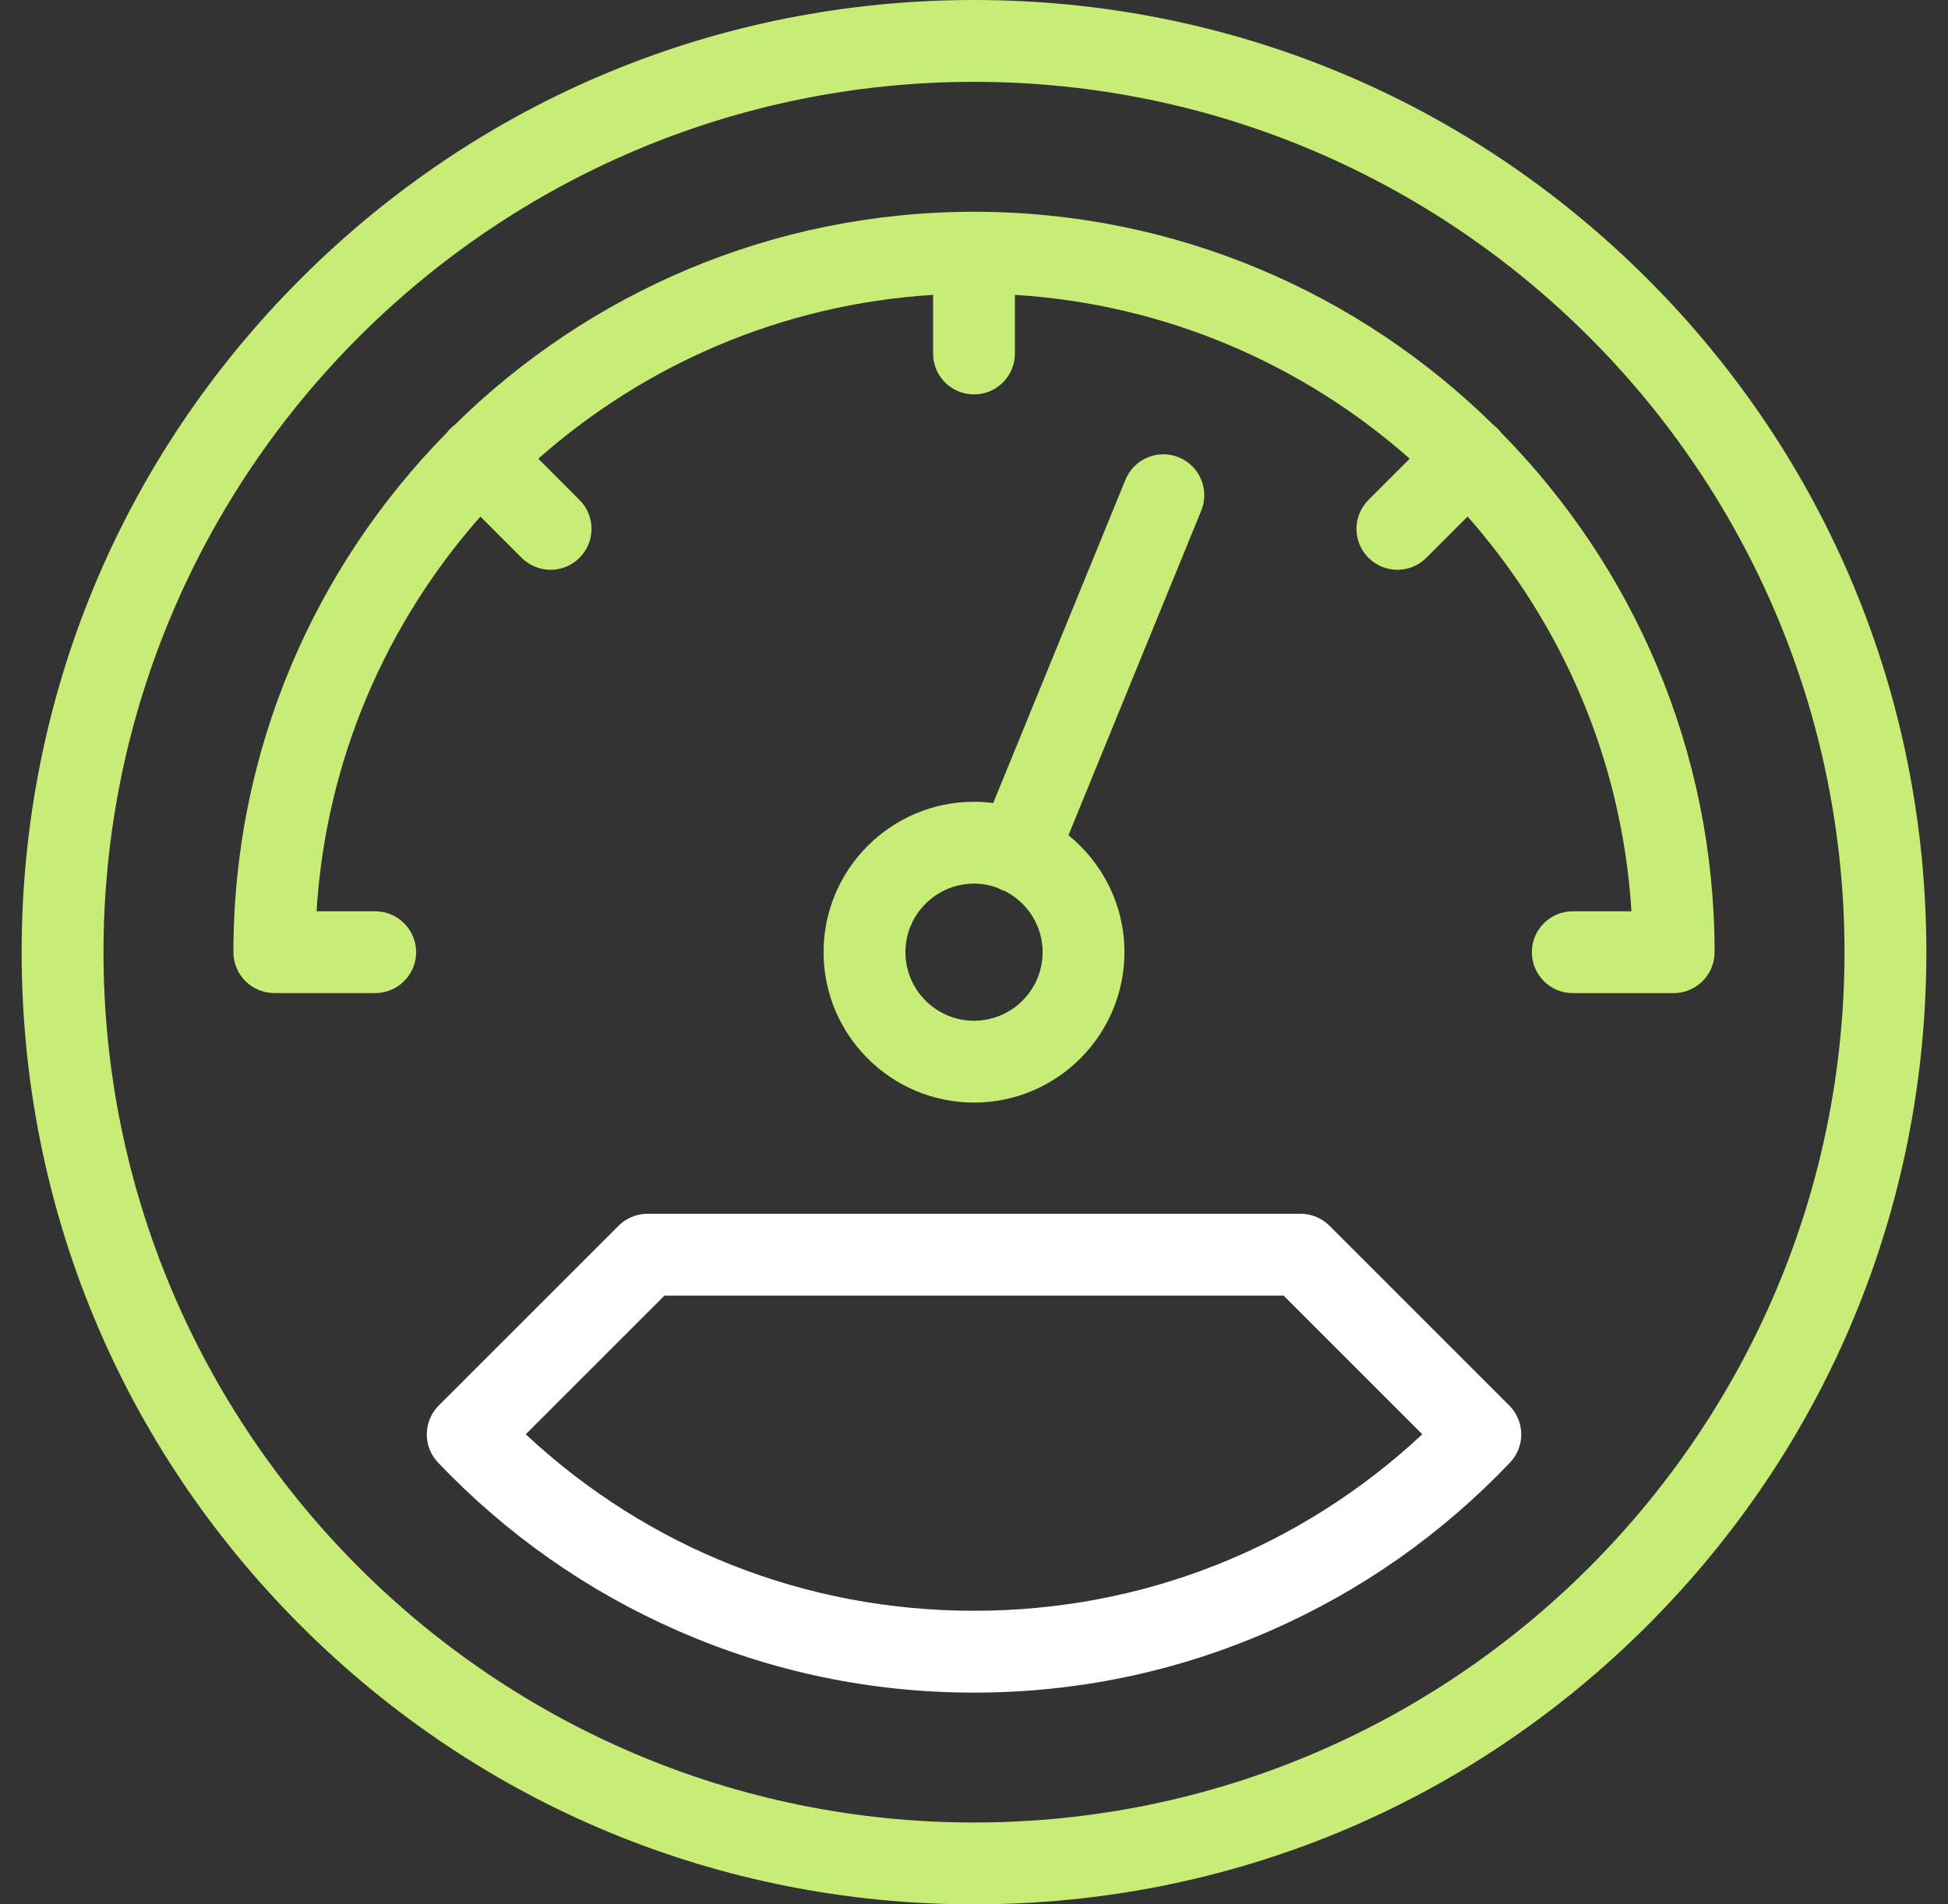
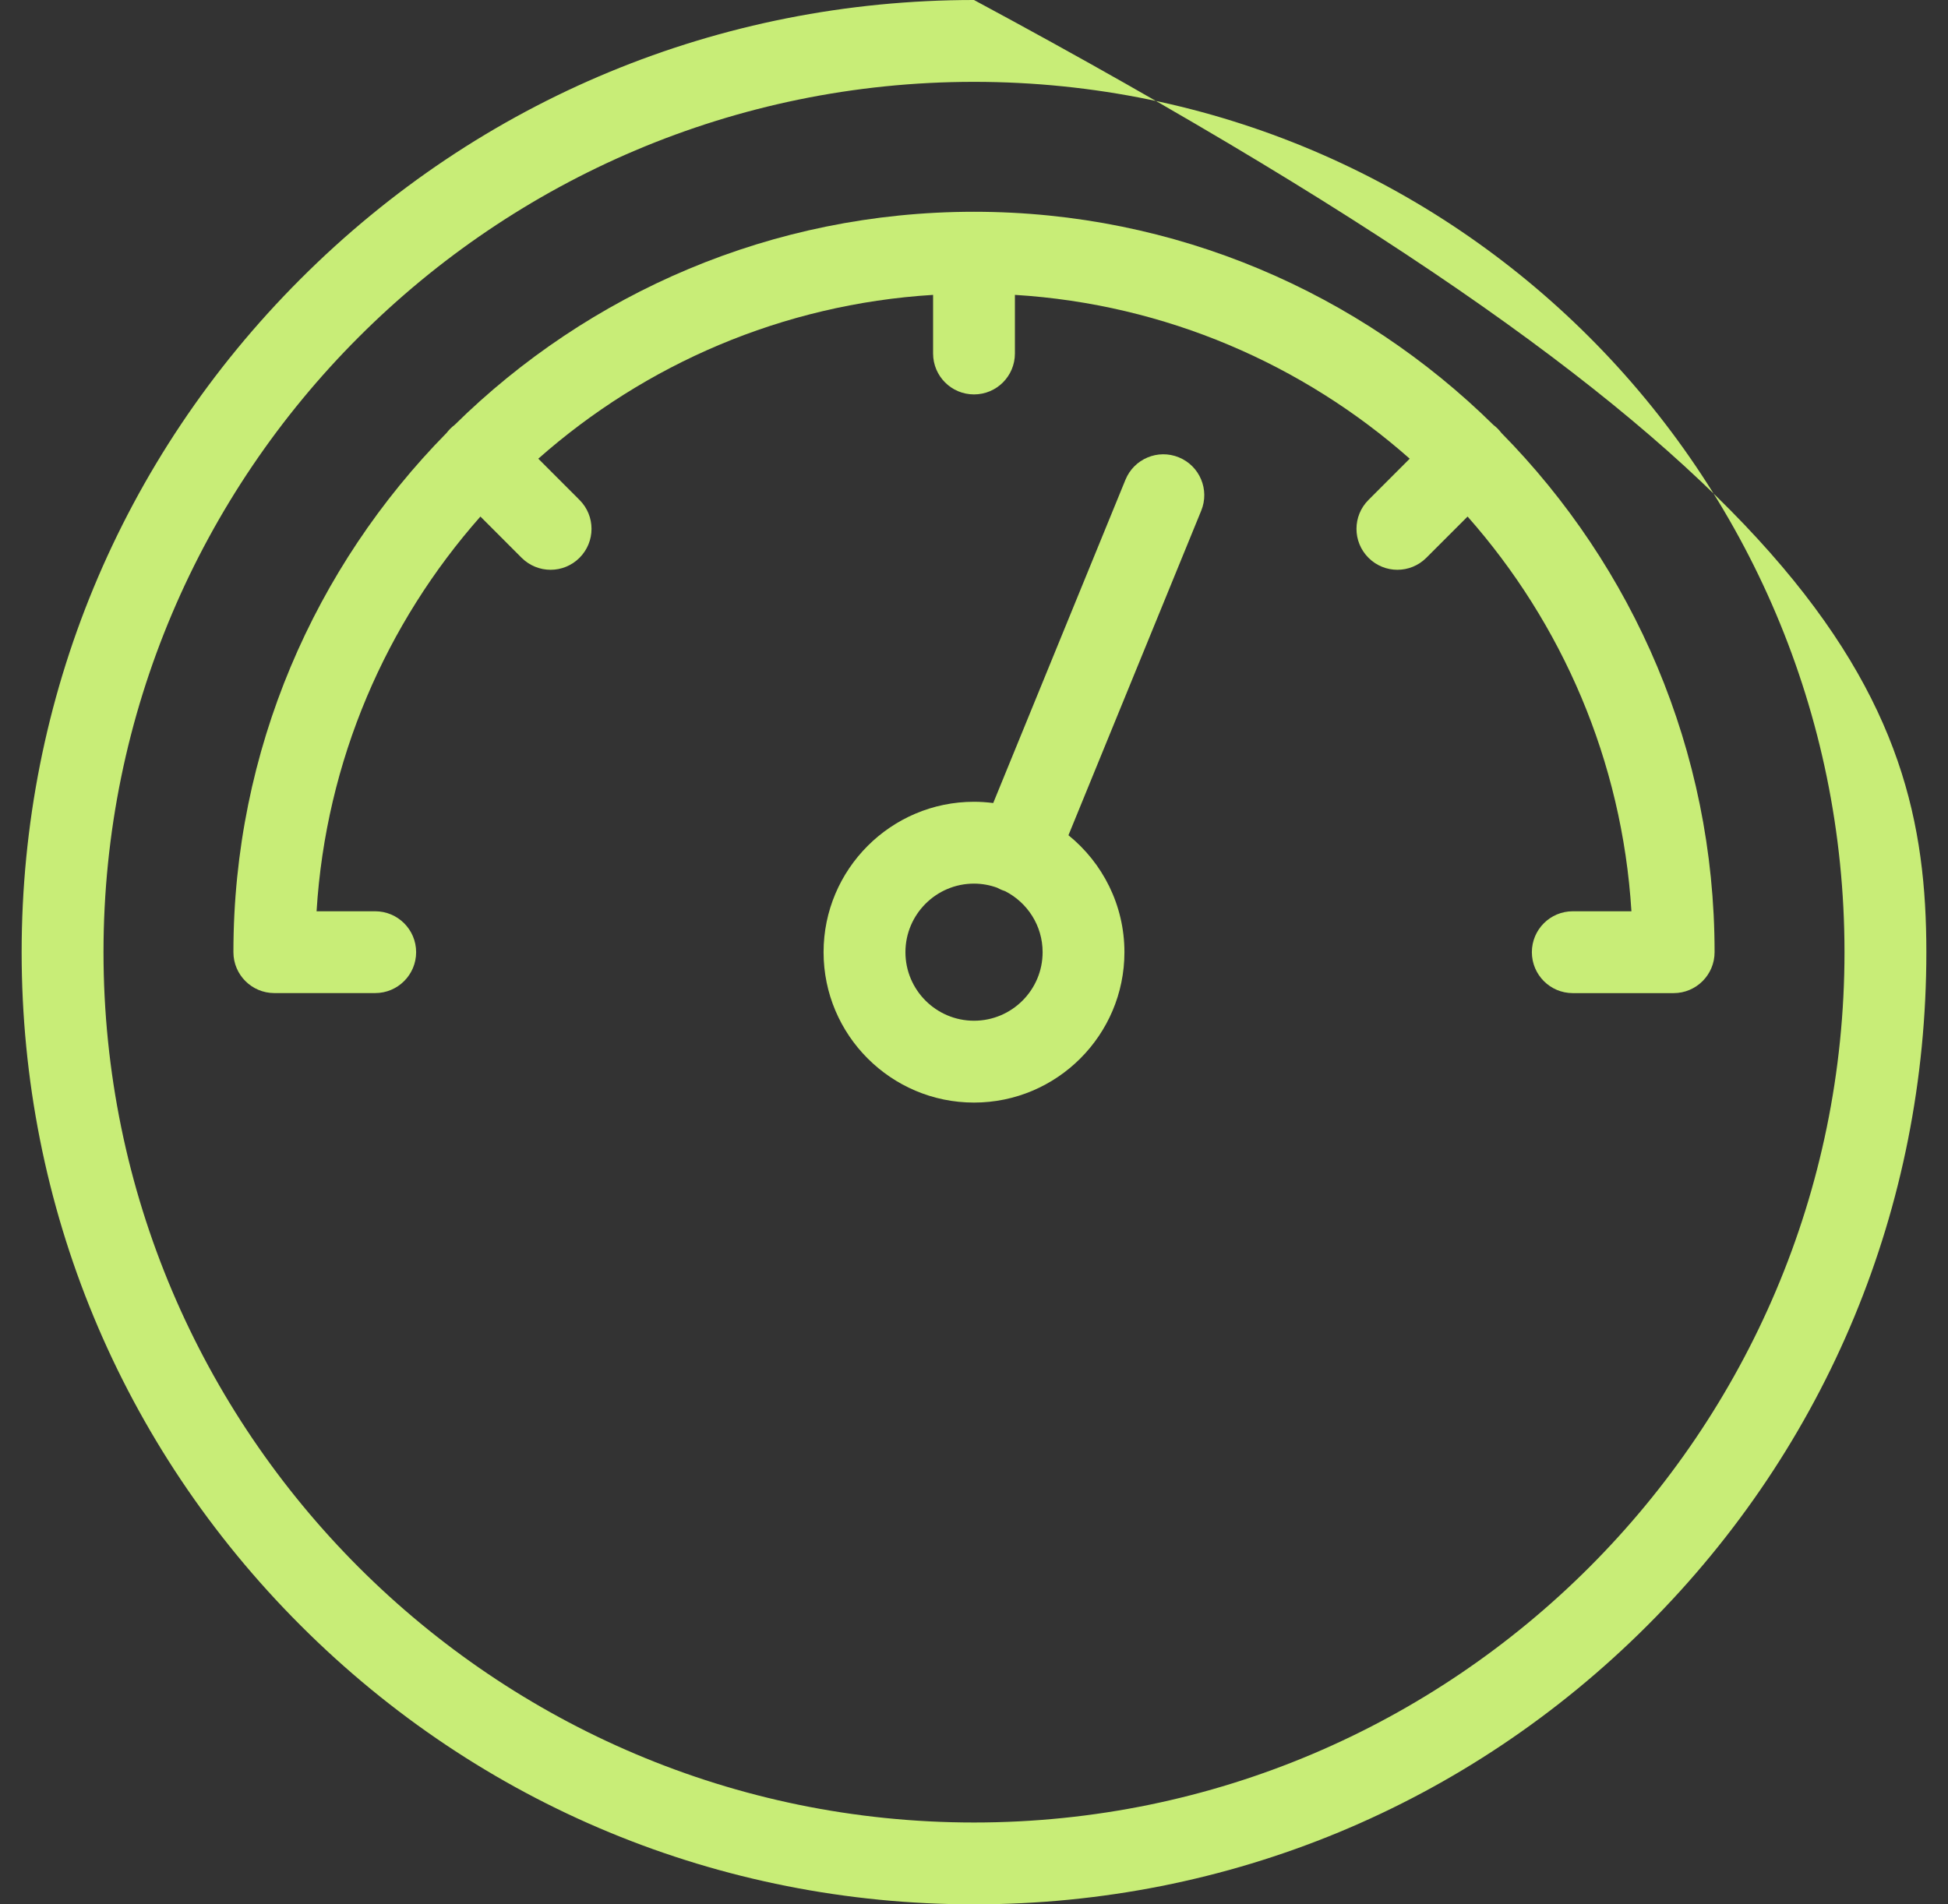
<svg xmlns="http://www.w3.org/2000/svg" width="45" height="44" viewBox="0 0 45 44" fill="none">
  <rect x="0" y="0" width="45" height="44" fill="#333333" stroke="none" />
  <g clip-path="url(#clip0_396_1468)">
-     <path d="M22.5 44C16.624 44 11.099 41.712 6.944 37.556C2.788 33.401 0.5 27.876 0.5 22C0.5 16.124 2.788 10.599 6.944 6.444C11.099 2.288 16.624 0 22.5 0C28.376 0 33.901 2.288 38.056 6.444C42.212 10.599 44.5 16.124 44.5 22C44.5 27.876 42.212 33.401 38.056 37.556C33.901 41.712 28.376 44 22.5 44ZM22.5 1.891C11.412 1.891 2.391 10.912 2.391 22C2.391 33.088 11.412 42.109 22.5 42.109C33.588 42.109 42.609 33.088 42.609 22C42.609 10.912 33.588 1.891 22.5 1.891Z" fill="#C8ED77" />
+     <path d="M22.5 44C16.624 44 11.099 41.712 6.944 37.556C2.788 33.401 0.5 27.876 0.5 22C0.5 16.124 2.788 10.599 6.944 6.444C11.099 2.288 16.624 0 22.5 0C42.212 10.599 44.5 16.124 44.5 22C44.5 27.876 42.212 33.401 38.056 37.556C33.901 41.712 28.376 44 22.5 44ZM22.5 1.891C11.412 1.891 2.391 10.912 2.391 22C2.391 33.088 11.412 42.109 22.5 42.109C33.588 42.109 42.609 33.088 42.609 22C42.609 10.912 33.588 1.891 22.5 1.891Z" fill="#C8ED77" />
    <path d="M34.68 10C34.63 9.933 34.568 9.87 34.5 9.82C31.41 6.775 27.171 4.893 22.5 4.893C17.829 4.893 13.59 6.775 10.5 9.82C10.432 9.87 10.37 9.933 10.319 10C7.275 13.091 5.392 17.329 5.392 22V22C5.392 22.522 5.816 22.945 6.338 22.945C6.338 22.945 6.338 22.945 6.339 22.945H8.667C9.189 22.945 9.613 22.522 9.613 22C9.613 21.478 9.189 21.055 8.667 21.055H7.313C7.528 17.57 8.921 14.398 11.098 11.935L12.05 12.888C12.235 13.072 12.477 13.165 12.719 13.165C12.961 13.165 13.203 13.072 13.387 12.888C13.757 12.518 13.757 11.92 13.387 11.551L12.435 10.598C14.898 8.421 18.069 7.028 21.555 6.813V8.168C21.555 8.69 21.978 9.113 22.5 9.113C23.022 9.113 23.445 8.69 23.445 8.168V6.813C26.93 7.028 30.102 8.421 32.565 10.598L31.613 11.551C31.243 11.92 31.243 12.518 31.613 12.888C31.797 13.072 32.039 13.165 32.281 13.165C32.523 13.165 32.765 13.072 32.949 12.888L33.902 11.935C36.079 14.399 37.472 17.57 37.687 21.055H36.332C35.81 21.055 35.387 21.478 35.387 22C35.387 22.522 35.81 22.946 36.332 22.946H38.662C39.184 22.946 39.608 22.522 39.608 22C39.608 17.329 37.725 13.091 34.68 10Z" fill="#C8ED77" />
    <path d="M27.232 10.567C26.748 10.369 26.197 10.601 25.999 11.084L22.944 18.554C22.798 18.536 22.651 18.525 22.5 18.525C20.584 18.525 19.025 20.084 19.025 22C19.025 23.916 20.584 25.475 22.5 25.475C24.416 25.475 25.975 23.916 25.975 22C25.975 20.91 25.47 19.936 24.682 19.298L27.749 11.799C27.947 11.316 27.715 10.764 27.232 10.567ZM22.5 23.584C21.627 23.584 20.916 22.874 20.916 22C20.916 21.127 21.627 20.416 22.5 20.416C22.689 20.416 22.87 20.451 23.038 20.512C23.072 20.531 23.106 20.548 23.143 20.563C23.169 20.574 23.194 20.582 23.22 20.591C23.733 20.853 24.085 21.386 24.085 22C24.085 22.874 23.374 23.584 22.5 23.584Z" fill="#C8ED77" />
-     <path d="M22.5 39.108C20.122 39.108 17.819 38.627 15.654 37.677C13.564 36.761 11.703 35.455 10.12 33.794C9.766 33.423 9.773 32.837 10.136 32.474L14.289 28.321C14.467 28.143 14.707 28.044 14.958 28.044H30.043C30.294 28.044 30.534 28.143 30.712 28.321L34.865 32.474C35.228 32.837 35.235 33.423 34.881 33.794C33.298 35.455 31.437 36.761 29.347 37.677C27.182 38.627 24.879 39.108 22.5 39.108ZM12.145 33.139C14.97 35.776 18.613 37.217 22.5 37.217C26.388 37.217 30.031 35.776 32.856 33.139L29.652 29.935H15.349L12.145 33.139Z" fill="white" />
  </g>
  <defs>
    <clipPath id="clip0_396_1468">
      <rect width="44" height="44" fill="white" transform="translate(0.5)" />
    </clipPath>
  </defs>
</svg>